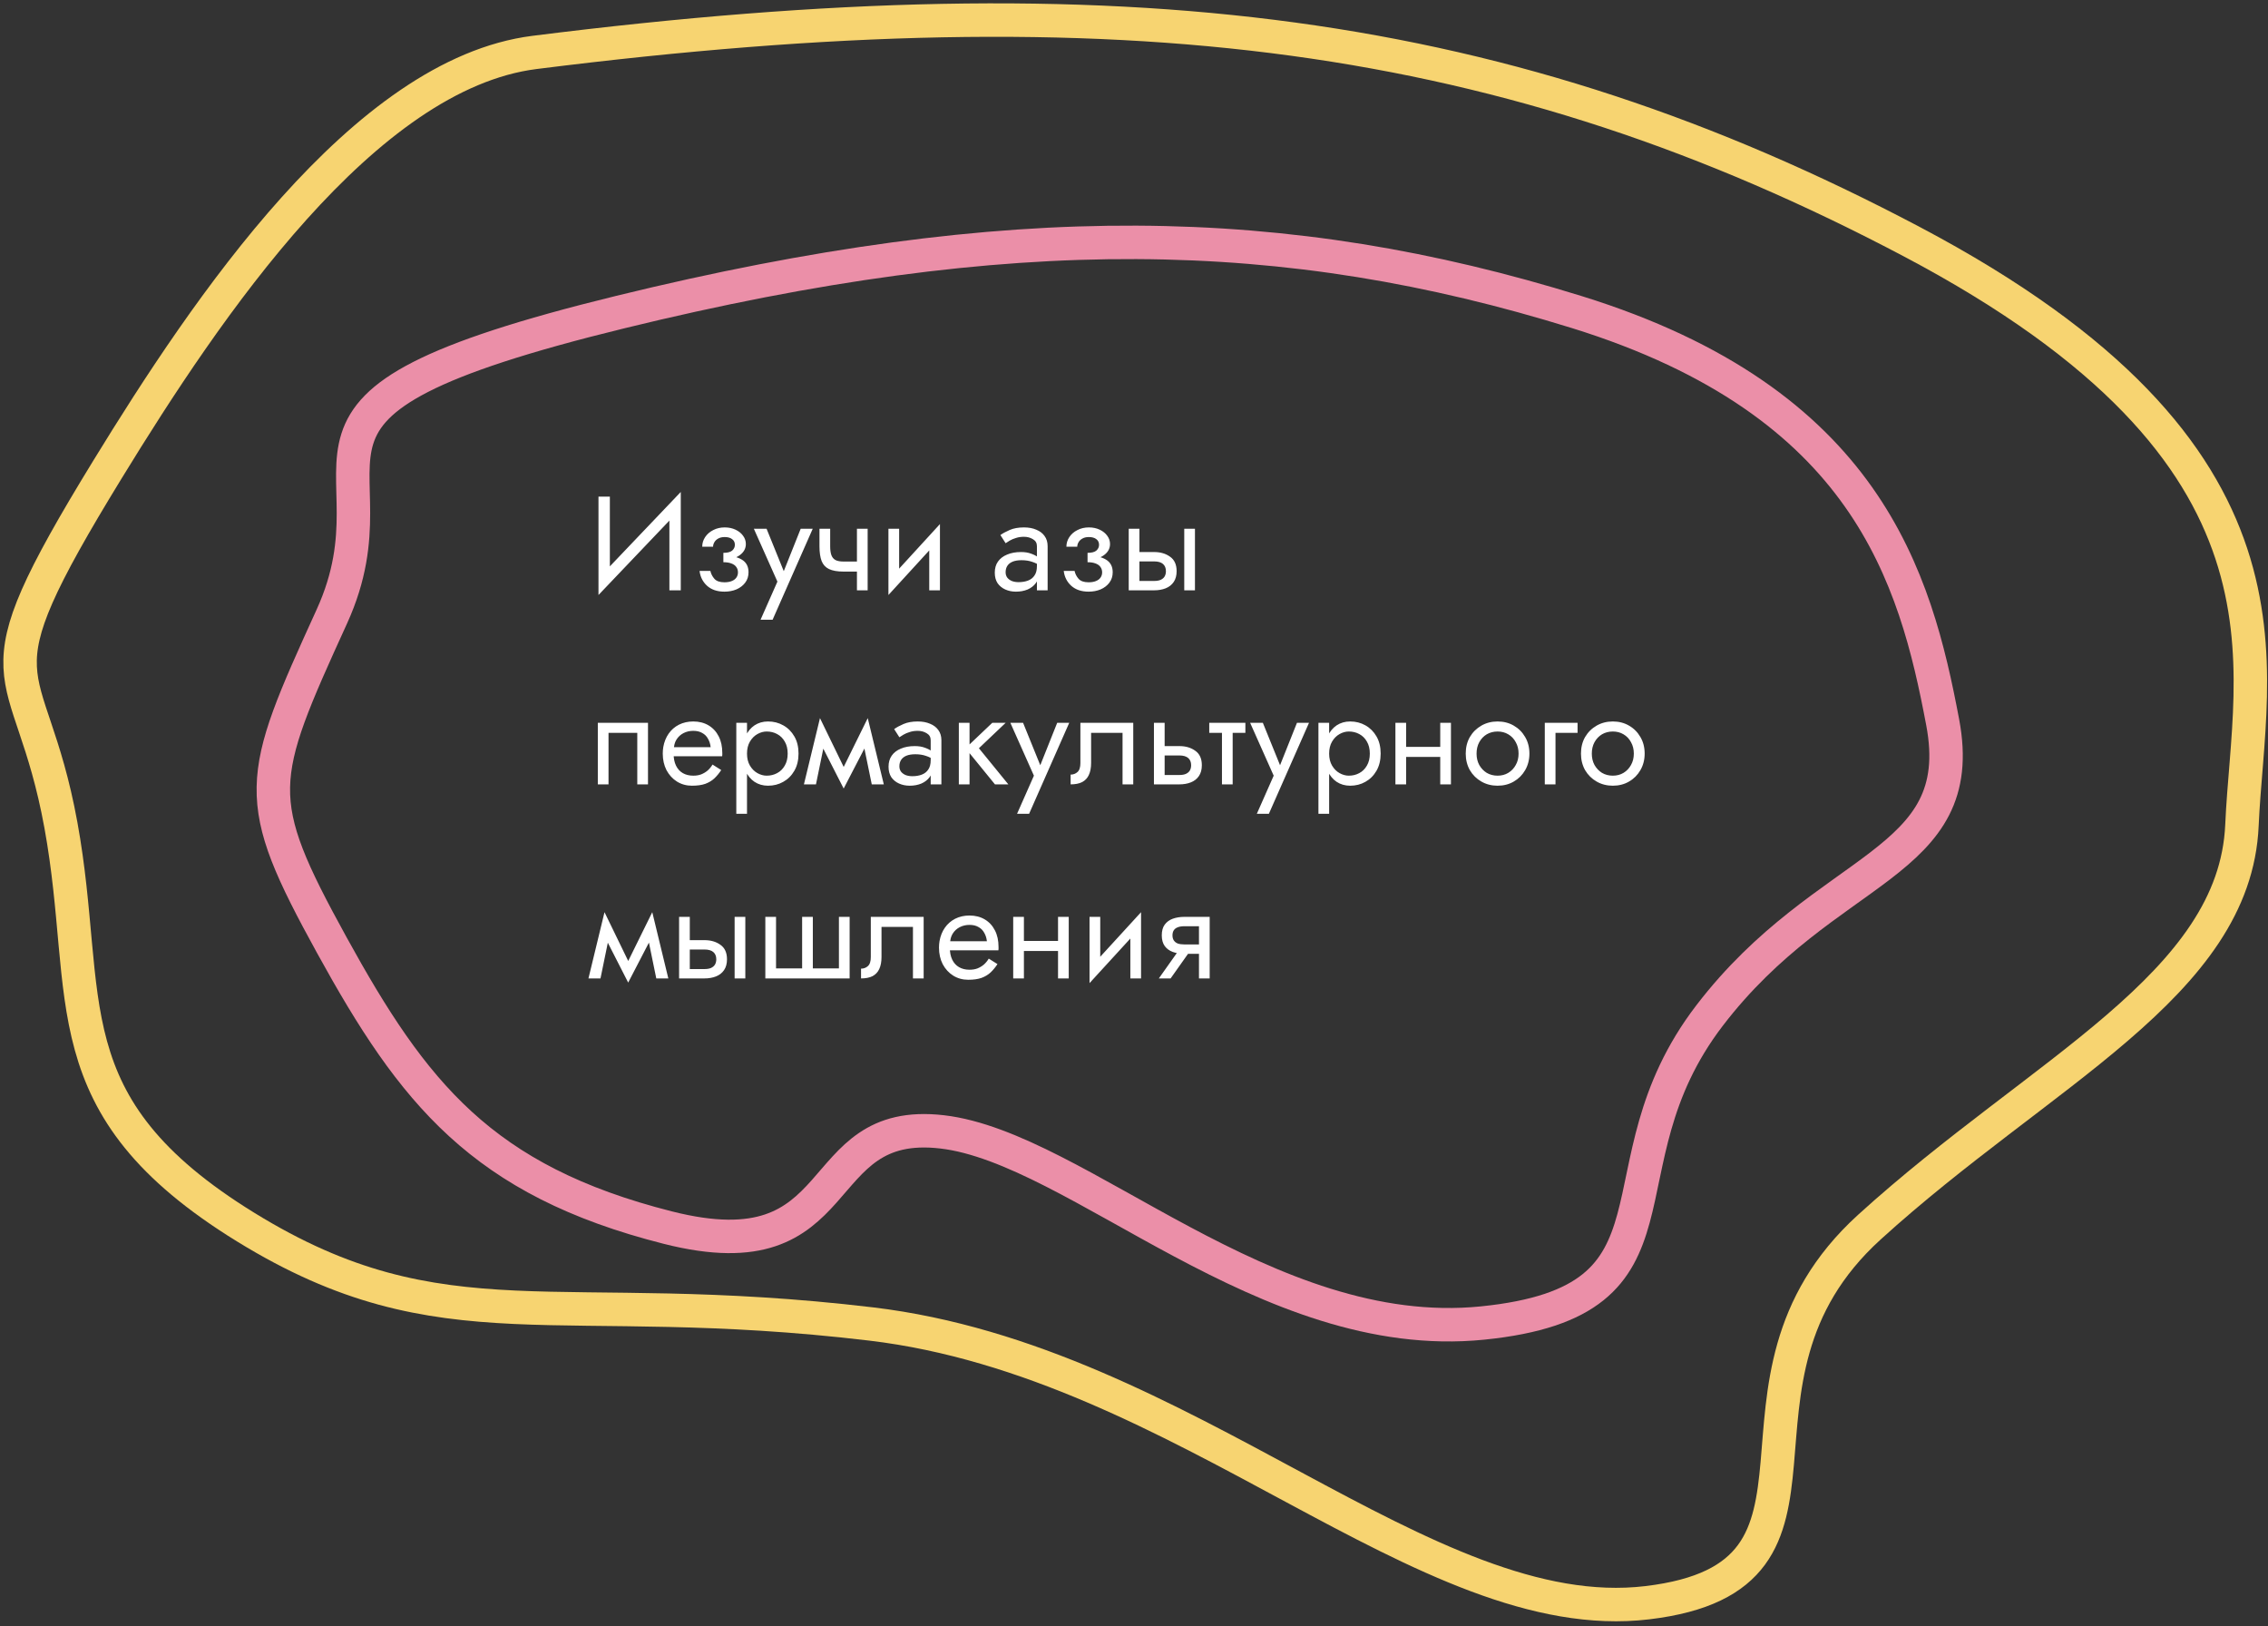
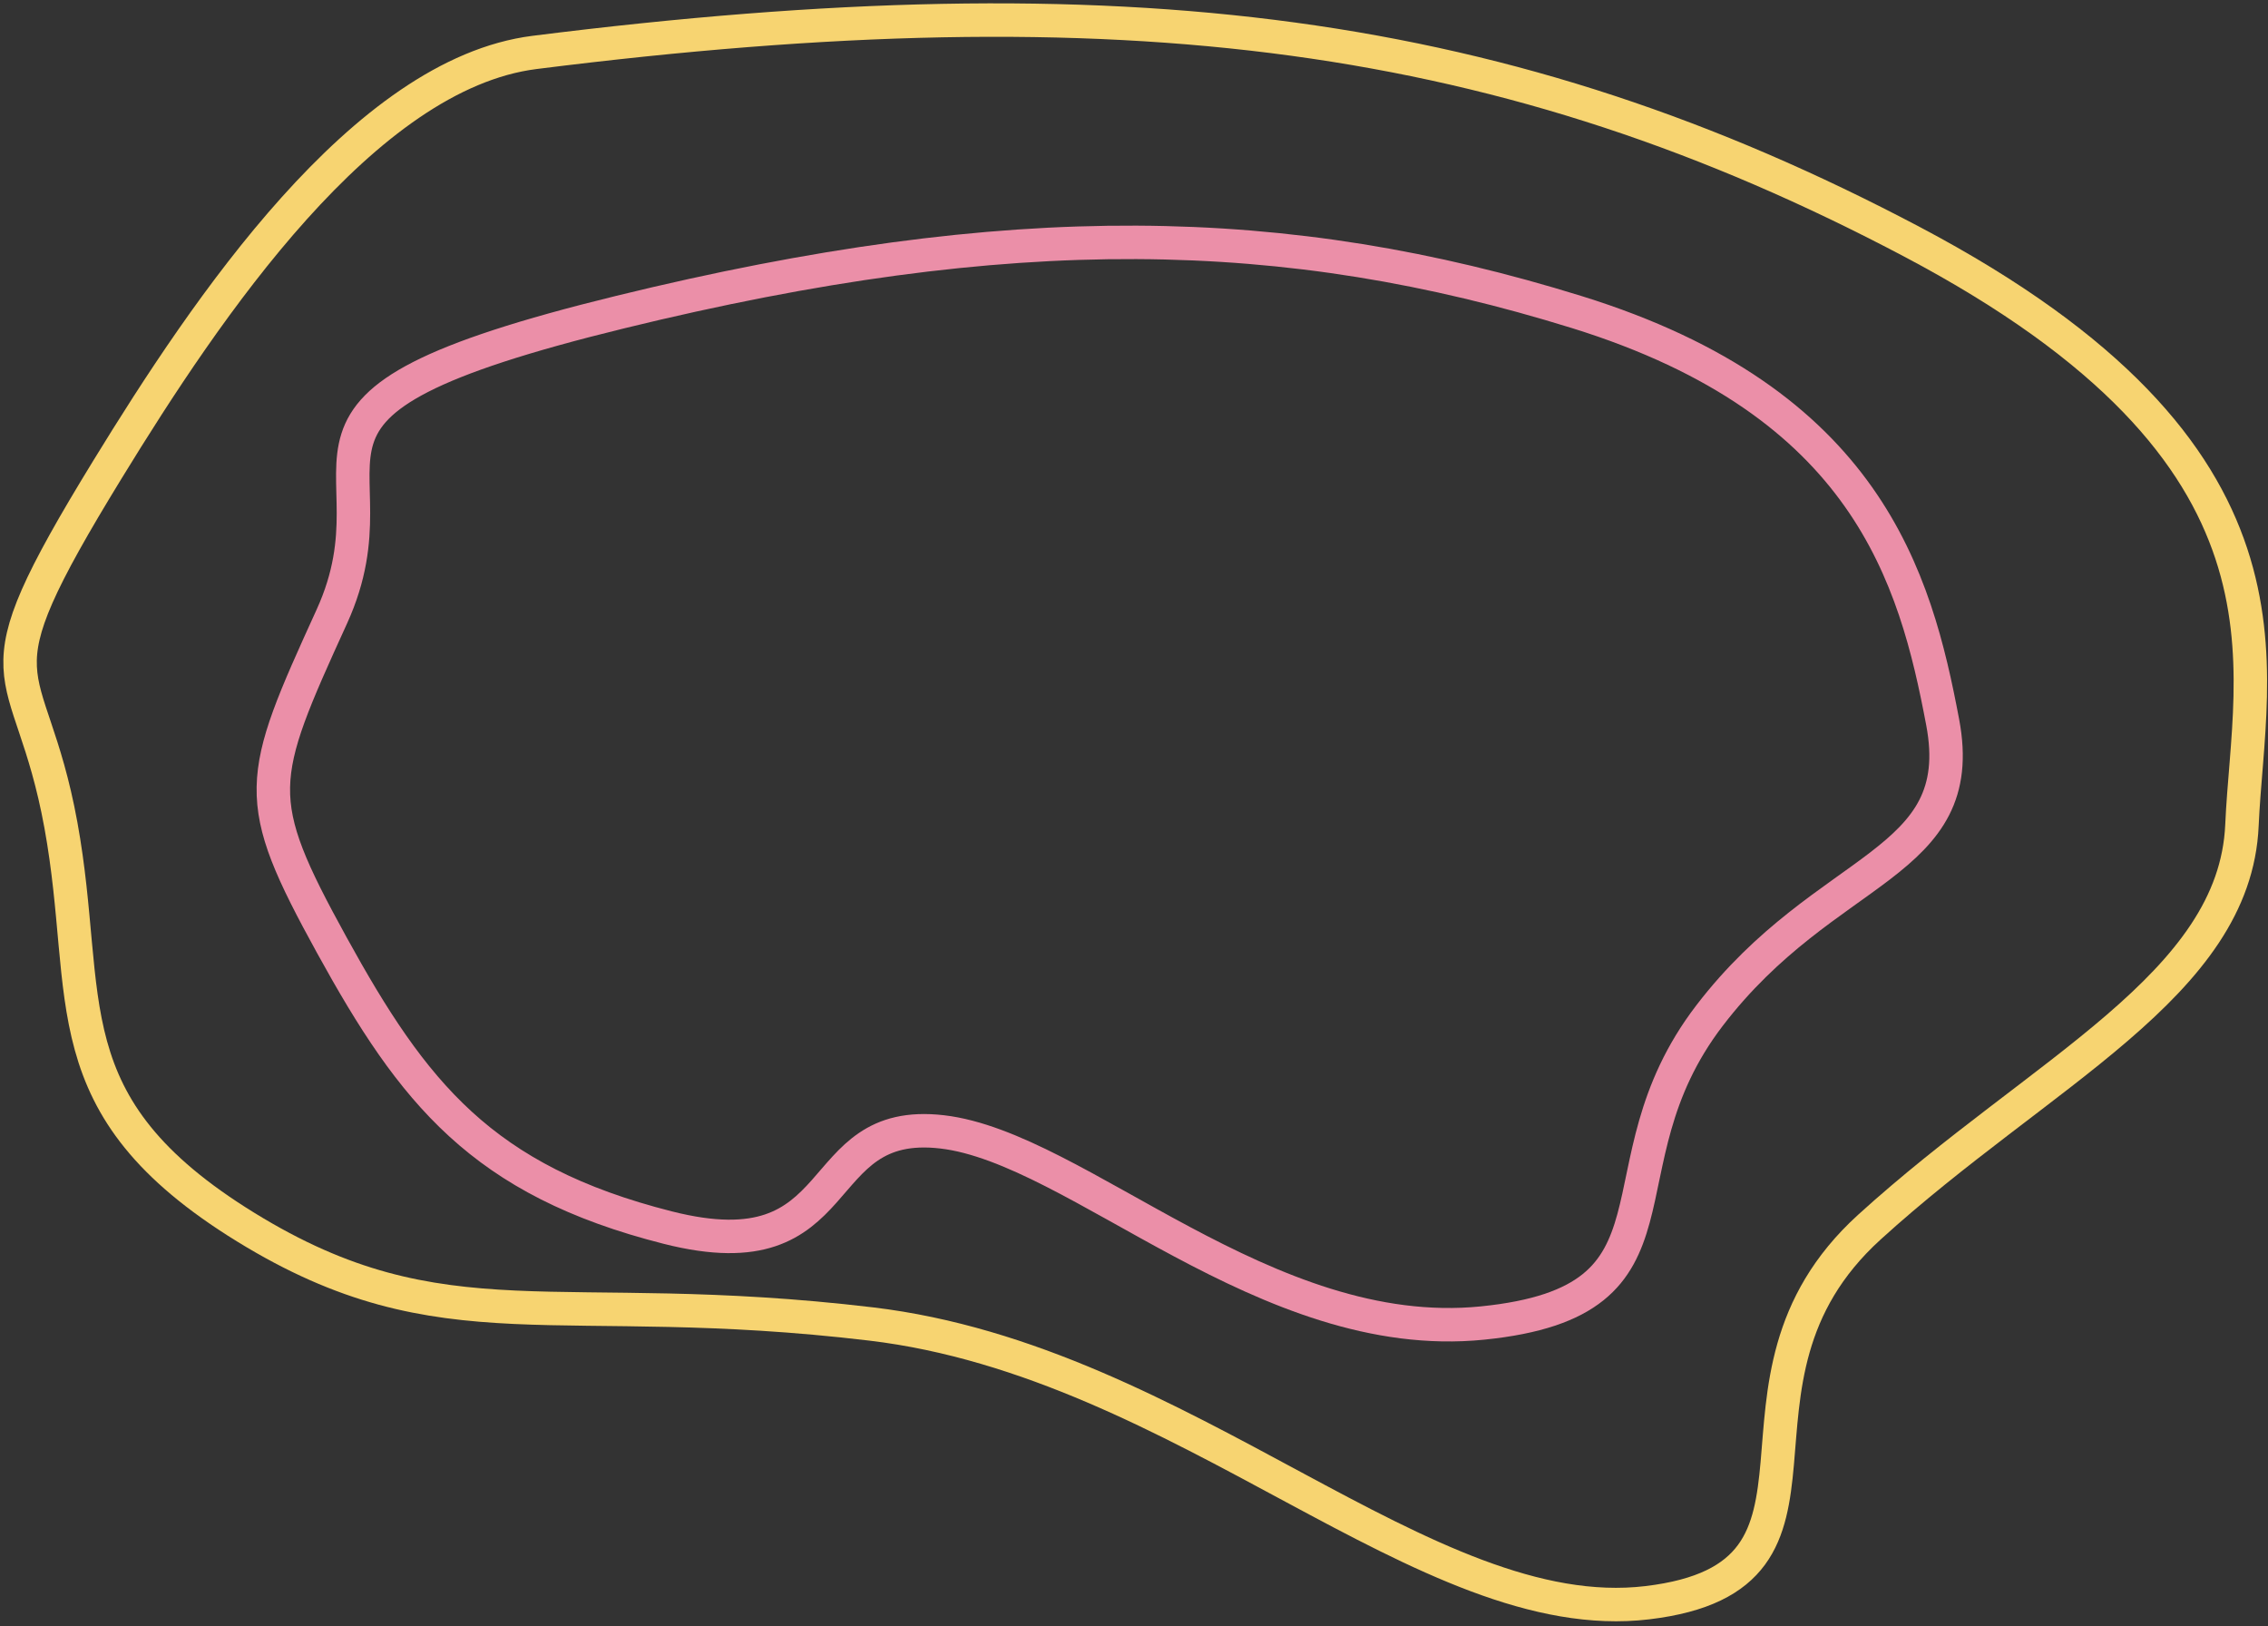
<svg xmlns="http://www.w3.org/2000/svg" width="339" height="243" viewBox="0 0 339 243" fill="none">
  <rect x="0" y="0" width="339" height="243" fill="#333333" stroke="none" />
-   <path d="M101.655 76.119L101.755 73.519L89.555 86.319L89.456 88.919L101.655 76.119ZM91.156 74.219H89.456V88.919L91.156 86.719V74.219ZM101.755 73.519L100.055 75.719V88.219H101.755V73.519ZM108.123 83.619C109.177 83.619 109.997 83.399 110.583 82.959C111.183 82.519 111.483 81.966 111.483 81.299C111.483 80.846 111.343 80.432 111.063 80.059C110.797 79.686 110.423 79.386 109.943 79.159C109.463 78.932 108.923 78.819 108.323 78.819C107.683 78.819 107.11 78.952 106.603 79.219C106.097 79.472 105.697 79.819 105.403 80.259C105.11 80.699 104.963 81.179 104.963 81.699H106.583C106.583 81.486 106.643 81.272 106.763 81.059C106.883 80.832 107.07 80.646 107.323 80.499C107.59 80.339 107.923 80.259 108.323 80.259C108.803 80.259 109.177 80.366 109.443 80.579C109.71 80.779 109.843 81.059 109.843 81.419C109.843 81.752 109.71 82.039 109.443 82.279C109.177 82.506 108.737 82.619 108.123 82.619V83.619ZM108.283 88.419C108.937 88.419 109.537 88.306 110.083 88.079C110.63 87.839 111.063 87.506 111.383 87.079C111.717 86.639 111.883 86.119 111.883 85.519C111.883 84.652 111.543 84.019 110.863 83.619C110.183 83.219 109.27 83.019 108.123 83.019V84.019C108.59 84.019 108.983 84.079 109.303 84.199C109.637 84.319 109.883 84.492 110.043 84.719C110.217 84.946 110.303 85.219 110.303 85.539C110.303 85.832 110.223 86.092 110.063 86.319C109.903 86.546 109.67 86.719 109.363 86.839C109.07 86.959 108.71 87.019 108.283 87.019C107.59 87.019 107.09 86.846 106.783 86.499C106.477 86.152 106.277 85.759 106.183 85.319H104.563C104.67 86.212 105.043 86.952 105.683 87.539C106.337 88.126 107.203 88.419 108.283 88.419ZM121.48 79.019H119.68L116.84 86.139L117.5 86.219L114.58 79.019H112.68L116.2 86.919L113.68 92.619H115.48L121.48 79.019ZM126.088 85.419H129.228V83.919H126.088V85.419ZM128.088 79.019V88.219H129.688V79.019H128.088ZM124.088 79.019H122.488V81.659C122.488 82.552 122.595 83.279 122.808 83.839C123.022 84.386 123.388 84.786 123.908 85.039C124.442 85.292 125.168 85.419 126.088 85.419V83.919C125.582 83.919 125.182 83.846 124.888 83.699C124.595 83.539 124.388 83.292 124.268 82.959C124.148 82.626 124.088 82.192 124.088 81.659V79.019ZM140.395 80.619L140.495 78.319L132.895 86.619L132.795 88.919L140.395 80.619ZM134.395 79.019H132.795V88.919L134.395 86.719V79.019ZM140.495 78.319L138.895 80.519V88.219H140.495V78.319ZM150.31 85.519C150.31 85.146 150.397 84.826 150.57 84.559C150.743 84.292 151.003 84.086 151.35 83.939C151.71 83.792 152.157 83.719 152.69 83.719C153.277 83.719 153.803 83.799 154.27 83.959C154.737 84.106 155.197 84.339 155.65 84.659V83.719C155.557 83.599 155.383 83.446 155.13 83.259C154.877 83.059 154.537 82.886 154.11 82.739C153.697 82.579 153.197 82.499 152.61 82.499C151.81 82.499 151.117 82.626 150.53 82.879C149.943 83.119 149.49 83.466 149.17 83.919C148.85 84.372 148.69 84.926 148.69 85.579C148.69 86.206 148.83 86.732 149.11 87.159C149.403 87.572 149.79 87.886 150.27 88.099C150.75 88.312 151.277 88.419 151.85 88.419C152.49 88.419 153.07 88.312 153.59 88.099C154.11 87.872 154.523 87.552 154.83 87.139C155.15 86.712 155.31 86.206 155.31 85.619L154.99 84.619C154.99 85.192 154.87 85.652 154.63 85.999C154.403 86.346 154.083 86.599 153.67 86.759C153.257 86.919 152.783 86.999 152.25 86.999C151.89 86.999 151.563 86.946 151.27 86.839C150.977 86.719 150.743 86.552 150.57 86.339C150.397 86.112 150.31 85.839 150.31 85.519ZM150.31 81.179C150.457 81.072 150.657 80.946 150.91 80.799C151.177 80.639 151.49 80.506 151.85 80.399C152.21 80.279 152.61 80.219 153.05 80.219C153.557 80.219 154.003 80.339 154.39 80.579C154.79 80.806 154.99 81.152 154.99 81.619V88.219H156.59V81.619C156.59 81.019 156.437 80.512 156.13 80.099C155.837 79.686 155.423 79.372 154.89 79.159C154.37 78.932 153.757 78.819 153.05 78.819C152.223 78.819 151.517 78.946 150.93 79.199C150.343 79.452 149.877 79.706 149.53 79.959L150.31 81.179ZM162.557 83.619C163.61 83.619 164.43 83.399 165.017 82.959C165.617 82.519 165.917 81.966 165.917 81.299C165.917 80.846 165.777 80.432 165.497 80.059C165.23 79.686 164.857 79.386 164.377 79.159C163.897 78.932 163.357 78.819 162.757 78.819C162.117 78.819 161.544 78.952 161.037 79.219C160.53 79.472 160.13 79.819 159.837 80.259C159.544 80.699 159.397 81.179 159.397 81.699H161.017C161.017 81.486 161.077 81.272 161.197 81.059C161.317 80.832 161.504 80.646 161.757 80.499C162.024 80.339 162.357 80.259 162.757 80.259C163.237 80.259 163.61 80.366 163.877 80.579C164.144 80.779 164.277 81.059 164.277 81.419C164.277 81.752 164.144 82.039 163.877 82.279C163.61 82.506 163.17 82.619 162.557 82.619V83.619ZM162.717 88.419C163.37 88.419 163.97 88.306 164.517 88.079C165.064 87.839 165.497 87.506 165.817 87.079C166.15 86.639 166.317 86.119 166.317 85.519C166.317 84.652 165.977 84.019 165.297 83.619C164.617 83.219 163.704 83.019 162.557 83.019V84.019C163.024 84.019 163.417 84.079 163.737 84.199C164.07 84.319 164.317 84.492 164.477 84.719C164.65 84.946 164.737 85.219 164.737 85.539C164.737 85.832 164.657 86.092 164.497 86.319C164.337 86.546 164.104 86.719 163.797 86.839C163.504 86.959 163.144 87.019 162.717 87.019C162.024 87.019 161.524 86.846 161.217 86.499C160.91 86.152 160.71 85.759 160.617 85.319H158.997C159.104 86.212 159.477 86.952 160.117 87.539C160.77 88.126 161.637 88.419 162.717 88.419ZM177.011 79.019V88.219H178.611V79.019H177.011ZM168.711 79.019V88.219H170.311V79.019H168.711ZM169.651 83.899H172.511C173.098 83.899 173.538 84.026 173.831 84.279C174.124 84.532 174.271 84.892 174.271 85.359C174.271 85.666 174.204 85.932 174.071 86.159C173.938 86.372 173.738 86.539 173.471 86.659C173.218 86.766 172.898 86.819 172.511 86.819H169.651V88.219H172.511C173.151 88.219 173.724 88.119 174.231 87.919C174.738 87.719 175.138 87.406 175.431 86.979C175.724 86.552 175.871 86.012 175.871 85.359C175.871 84.372 175.544 83.652 174.891 83.199C174.251 82.732 173.458 82.499 172.511 82.499H169.651V83.899ZM96.856 108.019H89.356V117.219H90.956V109.519H95.255V117.219H96.856V108.019ZM100.083 113.019H107.943C107.957 112.939 107.963 112.859 107.963 112.779C107.963 112.699 107.963 112.619 107.963 112.539C107.963 111.566 107.783 110.732 107.423 110.039C107.063 109.332 106.557 108.786 105.903 108.399C105.25 108.012 104.49 107.819 103.623 107.819C102.837 107.819 102.123 107.979 101.483 108.299C100.857 108.619 100.343 109.066 99.943 109.639C99.543 110.212 99.277 110.879 99.143 111.639C99.117 111.799 99.097 111.959 99.083 112.119C99.07 112.279 99.063 112.446 99.063 112.619C99.063 113.539 99.25 114.366 99.623 115.099C100.01 115.819 100.53 116.386 101.183 116.799C101.85 117.212 102.597 117.419 103.423 117.419C104.223 117.419 104.89 117.326 105.423 117.139C105.957 116.939 106.41 116.666 106.783 116.319C107.157 115.959 107.497 115.546 107.803 115.079L106.503 114.259C106.303 114.592 106.063 114.886 105.783 115.139C105.503 115.379 105.183 115.572 104.823 115.719C104.477 115.852 104.077 115.919 103.623 115.919C103.023 115.919 102.503 115.792 102.063 115.539C101.623 115.286 101.283 114.912 101.043 114.419C100.803 113.926 100.683 113.326 100.683 112.619L100.723 112.019C100.723 111.446 100.85 110.952 101.103 110.539C101.37 110.112 101.723 109.786 102.163 109.559C102.603 109.332 103.09 109.219 103.623 109.219C104.157 109.219 104.603 109.326 104.963 109.539C105.337 109.739 105.623 110.026 105.823 110.399C106.037 110.759 106.17 111.179 106.223 111.659H100.083V113.019ZM111.656 121.619V108.019H110.056V121.619H111.656ZM119.356 112.619C119.356 111.619 119.15 110.766 118.736 110.059C118.323 109.339 117.77 108.786 117.076 108.399C116.396 108.012 115.636 107.819 114.796 107.819C114.036 107.819 113.363 108.012 112.776 108.399C112.203 108.786 111.75 109.339 111.416 110.059C111.096 110.766 110.936 111.619 110.936 112.619C110.936 113.606 111.096 114.459 111.416 115.179C111.75 115.899 112.203 116.452 112.776 116.839C113.363 117.226 114.036 117.419 114.796 117.419C115.636 117.419 116.396 117.226 117.076 116.839C117.77 116.452 118.323 115.899 118.736 115.179C119.15 114.459 119.356 113.606 119.356 112.619ZM117.736 112.619C117.736 113.326 117.59 113.926 117.296 114.419C117.016 114.912 116.636 115.286 116.156 115.539C115.69 115.792 115.17 115.919 114.596 115.919C114.13 115.919 113.67 115.792 113.216 115.539C112.763 115.286 112.39 114.912 112.096 114.419C111.803 113.926 111.656 113.326 111.656 112.619C111.656 111.912 111.803 111.312 112.096 110.819C112.39 110.326 112.763 109.952 113.216 109.699C113.67 109.446 114.13 109.319 114.596 109.319C115.17 109.319 115.69 109.446 116.156 109.699C116.636 109.952 117.016 110.326 117.296 110.819C117.59 111.312 117.736 111.912 117.736 112.619ZM130.303 117.219H132.103L129.703 107.319L128.803 109.919L130.303 117.219ZM125.503 115.839L126.103 117.839L129.903 110.519L129.703 107.319L125.503 115.839ZM126.103 117.839L126.703 115.839L122.562 107.319L122.363 110.519L126.103 117.839ZM120.163 117.219H121.963L123.463 109.919L122.562 107.319L120.163 117.219ZM134.431 114.519C134.431 114.146 134.518 113.826 134.691 113.559C134.864 113.292 135.124 113.086 135.471 112.939C135.831 112.792 136.278 112.719 136.811 112.719C137.398 112.719 137.924 112.799 138.391 112.959C138.858 113.106 139.318 113.339 139.771 113.659V112.719C139.678 112.599 139.504 112.446 139.251 112.259C138.998 112.059 138.658 111.886 138.231 111.739C137.818 111.579 137.318 111.499 136.731 111.499C135.931 111.499 135.238 111.626 134.651 111.879C134.064 112.119 133.611 112.466 133.291 112.919C132.971 113.372 132.811 113.926 132.811 114.579C132.811 115.206 132.951 115.732 133.231 116.159C133.524 116.572 133.911 116.886 134.391 117.099C134.871 117.312 135.398 117.419 135.971 117.419C136.611 117.419 137.191 117.312 137.711 117.099C138.231 116.872 138.644 116.552 138.951 116.139C139.271 115.712 139.431 115.206 139.431 114.619L139.111 113.619C139.111 114.192 138.991 114.652 138.751 114.999C138.524 115.346 138.204 115.599 137.791 115.759C137.378 115.919 136.904 115.999 136.371 115.999C136.011 115.999 135.684 115.946 135.391 115.839C135.098 115.719 134.864 115.552 134.691 115.339C134.518 115.112 134.431 114.839 134.431 114.519ZM134.431 110.179C134.578 110.072 134.778 109.946 135.031 109.799C135.298 109.639 135.611 109.506 135.971 109.399C136.331 109.279 136.731 109.219 137.171 109.219C137.678 109.219 138.124 109.339 138.511 109.579C138.911 109.806 139.111 110.152 139.111 110.619V117.219H140.711V110.619C140.711 110.019 140.558 109.512 140.251 109.099C139.958 108.686 139.544 108.372 139.011 108.159C138.491 107.932 137.878 107.819 137.171 107.819C136.344 107.819 135.638 107.946 135.051 108.199C134.464 108.452 133.998 108.706 133.651 108.959L134.431 110.179ZM143.318 108.019V117.219H144.918V108.019H143.318ZM148.318 108.019L144.318 111.819L148.718 117.219H150.718L146.318 111.819L150.318 108.019H148.318ZM159.82 108.019H158.02L155.18 115.139L155.84 115.219L152.92 108.019H151.02L154.54 115.919L152.02 121.619H153.82L159.82 108.019ZM169.388 108.019H161.488V114.019C161.488 114.672 161.341 115.126 161.048 115.379C160.768 115.632 160.428 115.759 160.028 115.759V117.219C160.721 117.219 161.295 117.106 161.748 116.879C162.201 116.639 162.535 116.286 162.748 115.819C162.975 115.339 163.088 114.739 163.088 114.019V109.519H167.788V117.219H169.388V108.019ZM172.48 108.019V117.219H174.08V108.019H172.48ZM173.42 112.899H176.28C176.867 112.899 177.307 113.026 177.6 113.279C177.894 113.532 178.04 113.892 178.04 114.359C178.04 114.666 177.974 114.932 177.84 115.159C177.707 115.372 177.507 115.539 177.24 115.659C176.987 115.766 176.667 115.819 176.28 115.819H173.42V117.219H176.28C176.92 117.219 177.494 117.119 178 116.919C178.507 116.719 178.907 116.406 179.2 115.979C179.494 115.552 179.64 115.012 179.64 114.359C179.64 113.372 179.314 112.652 178.66 112.199C178.02 111.732 177.227 111.499 176.28 111.499H173.42V112.899ZM180.748 108.019V109.519H186.148V108.019H180.748ZM182.648 108.419V117.219H184.248V108.419H182.648ZM195.659 108.019H193.859L191.019 115.139L191.679 115.219L188.759 108.019H186.859L190.379 115.919L187.859 121.619H189.659L195.659 108.019ZM198.668 121.619V108.019H197.068V121.619H198.668ZM206.368 112.619C206.368 111.619 206.161 110.766 205.748 110.059C205.335 109.339 204.781 108.786 204.088 108.399C203.408 108.012 202.648 107.819 201.808 107.819C201.048 107.819 200.375 108.012 199.788 108.399C199.215 108.786 198.761 109.339 198.428 110.059C198.108 110.766 197.948 111.619 197.948 112.619C197.948 113.606 198.108 114.459 198.428 115.179C198.761 115.899 199.215 116.452 199.788 116.839C200.375 117.226 201.048 117.419 201.808 117.419C202.648 117.419 203.408 117.226 204.088 116.839C204.781 116.452 205.335 115.899 205.748 115.179C206.161 114.459 206.368 113.606 206.368 112.619ZM204.748 112.619C204.748 113.326 204.601 113.926 204.308 114.419C204.028 114.912 203.648 115.286 203.168 115.539C202.701 115.792 202.181 115.919 201.608 115.919C201.141 115.919 200.681 115.792 200.228 115.539C199.775 115.286 199.401 114.912 199.108 114.419C198.815 113.926 198.668 113.326 198.668 112.619C198.668 111.912 198.815 111.312 199.108 110.819C199.401 110.326 199.775 109.952 200.228 109.699C200.681 109.446 201.141 109.319 201.608 109.319C202.181 109.319 202.701 109.446 203.168 109.699C203.648 109.952 204.028 110.326 204.308 110.819C204.601 111.312 204.748 111.912 204.748 112.619ZM209.514 113.119H216.314V111.619H209.514V113.119ZM215.274 108.019V117.219H216.874V108.019H215.274ZM208.574 108.019V117.219H210.174V108.019H208.574ZM219.083 112.619C219.083 113.539 219.289 114.366 219.703 115.099C220.129 115.819 220.703 116.386 221.423 116.799C222.143 117.212 222.949 117.419 223.843 117.419C224.749 117.419 225.556 117.212 226.263 116.799C226.983 116.386 227.549 115.819 227.963 115.099C228.389 114.366 228.603 113.539 228.603 112.619C228.603 111.686 228.389 110.859 227.963 110.139C227.549 109.419 226.983 108.852 226.263 108.439C225.556 108.026 224.749 107.819 223.843 107.819C222.949 107.819 222.143 108.026 221.423 108.439C220.703 108.852 220.129 109.419 219.703 110.139C219.289 110.859 219.083 111.686 219.083 112.619ZM220.703 112.619C220.703 111.979 220.836 111.412 221.103 110.919C221.383 110.412 221.756 110.019 222.223 109.739C222.703 109.459 223.243 109.319 223.843 109.319C224.443 109.319 224.976 109.459 225.443 109.739C225.923 110.019 226.296 110.412 226.563 110.919C226.843 111.412 226.983 111.979 226.983 112.619C226.983 113.259 226.843 113.826 226.563 114.319C226.296 114.812 225.923 115.206 225.443 115.499C224.976 115.779 224.443 115.919 223.843 115.919C223.243 115.919 222.703 115.779 222.223 115.499C221.756 115.206 221.383 114.812 221.103 114.319C220.836 113.826 220.703 113.259 220.703 112.619ZM230.901 108.019V117.219H232.501V109.519H235.801V108.019H230.901ZM236.309 112.619C236.309 113.539 236.516 114.366 236.929 115.099C237.356 115.819 237.929 116.386 238.649 116.799C239.369 117.212 240.176 117.419 241.069 117.419C241.976 117.419 242.783 117.212 243.489 116.799C244.209 116.386 244.776 115.819 245.189 115.099C245.616 114.366 245.829 113.539 245.829 112.619C245.829 111.686 245.616 110.859 245.189 110.139C244.776 109.419 244.209 108.852 243.489 108.439C242.783 108.026 241.976 107.819 241.069 107.819C240.176 107.819 239.369 108.026 238.649 108.439C237.929 108.852 237.356 109.419 236.929 110.139C236.516 110.859 236.309 111.686 236.309 112.619ZM237.929 112.619C237.929 111.979 238.063 111.412 238.329 110.919C238.609 110.412 238.983 110.019 239.449 109.739C239.929 109.459 240.469 109.319 241.069 109.319C241.669 109.319 242.203 109.459 242.669 109.739C243.149 110.019 243.523 110.412 243.789 110.919C244.069 111.412 244.209 111.979 244.209 112.619C244.209 113.259 244.069 113.826 243.789 114.319C243.523 114.812 243.149 115.206 242.669 115.499C242.203 115.779 241.669 115.919 241.069 115.919C240.469 115.919 239.929 115.779 239.449 115.499C238.983 115.206 238.609 114.812 238.329 114.319C238.063 113.826 237.929 113.259 237.929 112.619ZM98.096 146.219H99.895L97.496 136.319L96.596 138.919L98.096 146.219ZM93.296 144.839L93.895 146.839L97.695 139.519L97.496 136.319L93.296 144.839ZM93.895 146.839L94.496 144.839L90.356 136.319L90.156 139.519L93.895 146.839ZM87.956 146.219H89.755L91.255 138.919L90.356 136.319L87.956 146.219ZM109.804 137.019V146.219H111.404V137.019H109.804ZM101.504 137.019V146.219H103.104V137.019H101.504ZM102.444 141.899H105.304C105.891 141.899 106.331 142.026 106.624 142.279C106.917 142.532 107.064 142.892 107.064 143.359C107.064 143.666 106.997 143.932 106.864 144.159C106.731 144.372 106.531 144.539 106.264 144.659C106.011 144.766 105.691 144.819 105.304 144.819H102.444V146.219H105.304C105.944 146.219 106.517 146.119 107.024 145.919C107.531 145.719 107.931 145.406 108.224 144.979C108.517 144.552 108.664 144.012 108.664 143.359C108.664 142.372 108.337 141.652 107.684 141.199C107.044 140.732 106.251 140.499 105.304 140.499H102.444V141.899ZM121.495 144.719V137.019H119.895V144.719H115.995V137.019H114.395V146.219H126.995V137.019H125.395V144.719H121.495ZM138.06 137.019H130.16V143.019C130.16 143.672 130.013 144.126 129.72 144.379C129.44 144.632 129.1 144.759 128.7 144.759V146.219C129.393 146.219 129.967 146.106 130.42 145.879C130.873 145.639 131.207 145.286 131.42 144.819C131.647 144.339 131.76 143.739 131.76 143.019V138.519H136.46V146.219H138.06V137.019ZM141.372 142.019H149.232C149.246 141.939 149.252 141.859 149.252 141.779C149.252 141.699 149.252 141.619 149.252 141.539C149.252 140.566 149.072 139.732 148.712 139.039C148.352 138.332 147.846 137.786 147.192 137.399C146.539 137.012 145.779 136.819 144.912 136.819C144.126 136.819 143.412 136.979 142.772 137.299C142.146 137.619 141.632 138.066 141.232 138.639C140.832 139.212 140.566 139.879 140.432 140.639C140.406 140.799 140.386 140.959 140.372 141.119C140.359 141.279 140.352 141.446 140.352 141.619C140.352 142.539 140.539 143.366 140.912 144.099C141.299 144.819 141.819 145.386 142.472 145.799C143.139 146.212 143.886 146.419 144.712 146.419C145.512 146.419 146.179 146.326 146.712 146.139C147.246 145.939 147.699 145.666 148.072 145.319C148.446 144.959 148.786 144.546 149.092 144.079L147.792 143.259C147.592 143.592 147.352 143.886 147.072 144.139C146.792 144.379 146.472 144.572 146.112 144.719C145.766 144.852 145.366 144.919 144.912 144.919C144.312 144.919 143.792 144.792 143.352 144.539C142.912 144.286 142.572 143.912 142.332 143.419C142.092 142.926 141.972 142.326 141.972 141.619L142.012 141.019C142.012 140.446 142.139 139.952 142.392 139.539C142.659 139.112 143.012 138.786 143.452 138.559C143.892 138.332 144.379 138.219 144.912 138.219C145.446 138.219 145.892 138.326 146.252 138.539C146.626 138.739 146.912 139.026 147.112 139.399C147.326 139.759 147.459 140.179 147.512 140.659H141.372V142.019ZM152.385 142.119H159.185V140.619H152.385V142.119ZM158.145 137.019V146.219H159.745V137.019H158.145ZM151.445 137.019V146.219H153.045V137.019H151.445ZM170.454 138.619L170.554 136.319L162.954 144.619L162.854 146.919L170.454 138.619ZM164.454 137.019H162.854V146.919L164.454 144.719V137.019ZM170.554 136.319L168.954 138.519V146.219H170.554V136.319ZM174.972 146.219L178.372 141.419H176.612L173.212 146.219H174.972ZM180.812 146.219V137.019H179.212V146.219H180.812ZM179.872 141.139H177.012C176.626 141.139 176.299 141.092 176.032 140.999C175.779 140.892 175.586 140.739 175.452 140.539C175.319 140.339 175.252 140.086 175.252 139.779C175.252 139.472 175.319 139.219 175.452 139.019C175.586 138.819 175.779 138.672 176.032 138.579C176.299 138.472 176.626 138.419 177.012 138.419H179.872V137.019H177.012C176.386 137.019 175.812 137.112 175.292 137.299C174.786 137.486 174.386 137.779 174.092 138.179C173.799 138.579 173.652 139.112 173.652 139.779C173.652 140.432 173.799 140.966 174.092 141.379C174.386 141.779 174.786 142.072 175.292 142.259C175.812 142.446 176.386 142.539 177.012 142.539H179.872V141.139Z" fill="white" />
  <path fill-rule="evenodd" clip-rule="evenodd" d="M99.838 183.463C72.018 176.426 61.717 163.277 49.598 141.248C37.48 119.22 38.412 116.682 49.598 92.14C60.785 67.598 34.219 60.943 92.725 46.636C151.232 32.328 192.269 33.172 235.676 46.636C279.084 60.099 286.297 86.349 290.375 107.941C294.452 129.532 273.009 128.946 255.529 151.766C238.048 174.585 254.023 194.437 221.603 197.717C189.183 200.997 161.094 171.524 140.839 169.153C120.584 166.782 127.658 190.5 99.838 183.463Z" stroke="#EB8FA8" stroke-width="5" />
  <path fill-rule="evenodd" clip-rule="evenodd" d="M130.195 197.86C83.195 192.266 66.336 201.616 36.727 183.389C7.119 165.161 13.84 149.296 9.105 123.315C4.371 97.334 -4.725 104.072 16.087 70.127C30.878 46.002 54.378 11.05 79.91 7.833C168.166 -3.286 225.364 4.227 285.807 36.145C346.25 68.062 336.146 99.385 335.107 123.315C334.068 147.245 305.051 160.087 279.416 183.389C253.78 206.691 279.395 235.551 246.23 239.515C213.065 243.478 177.194 203.453 130.195 197.86Z" stroke="#F7D471" stroke-width="5" />
</svg>